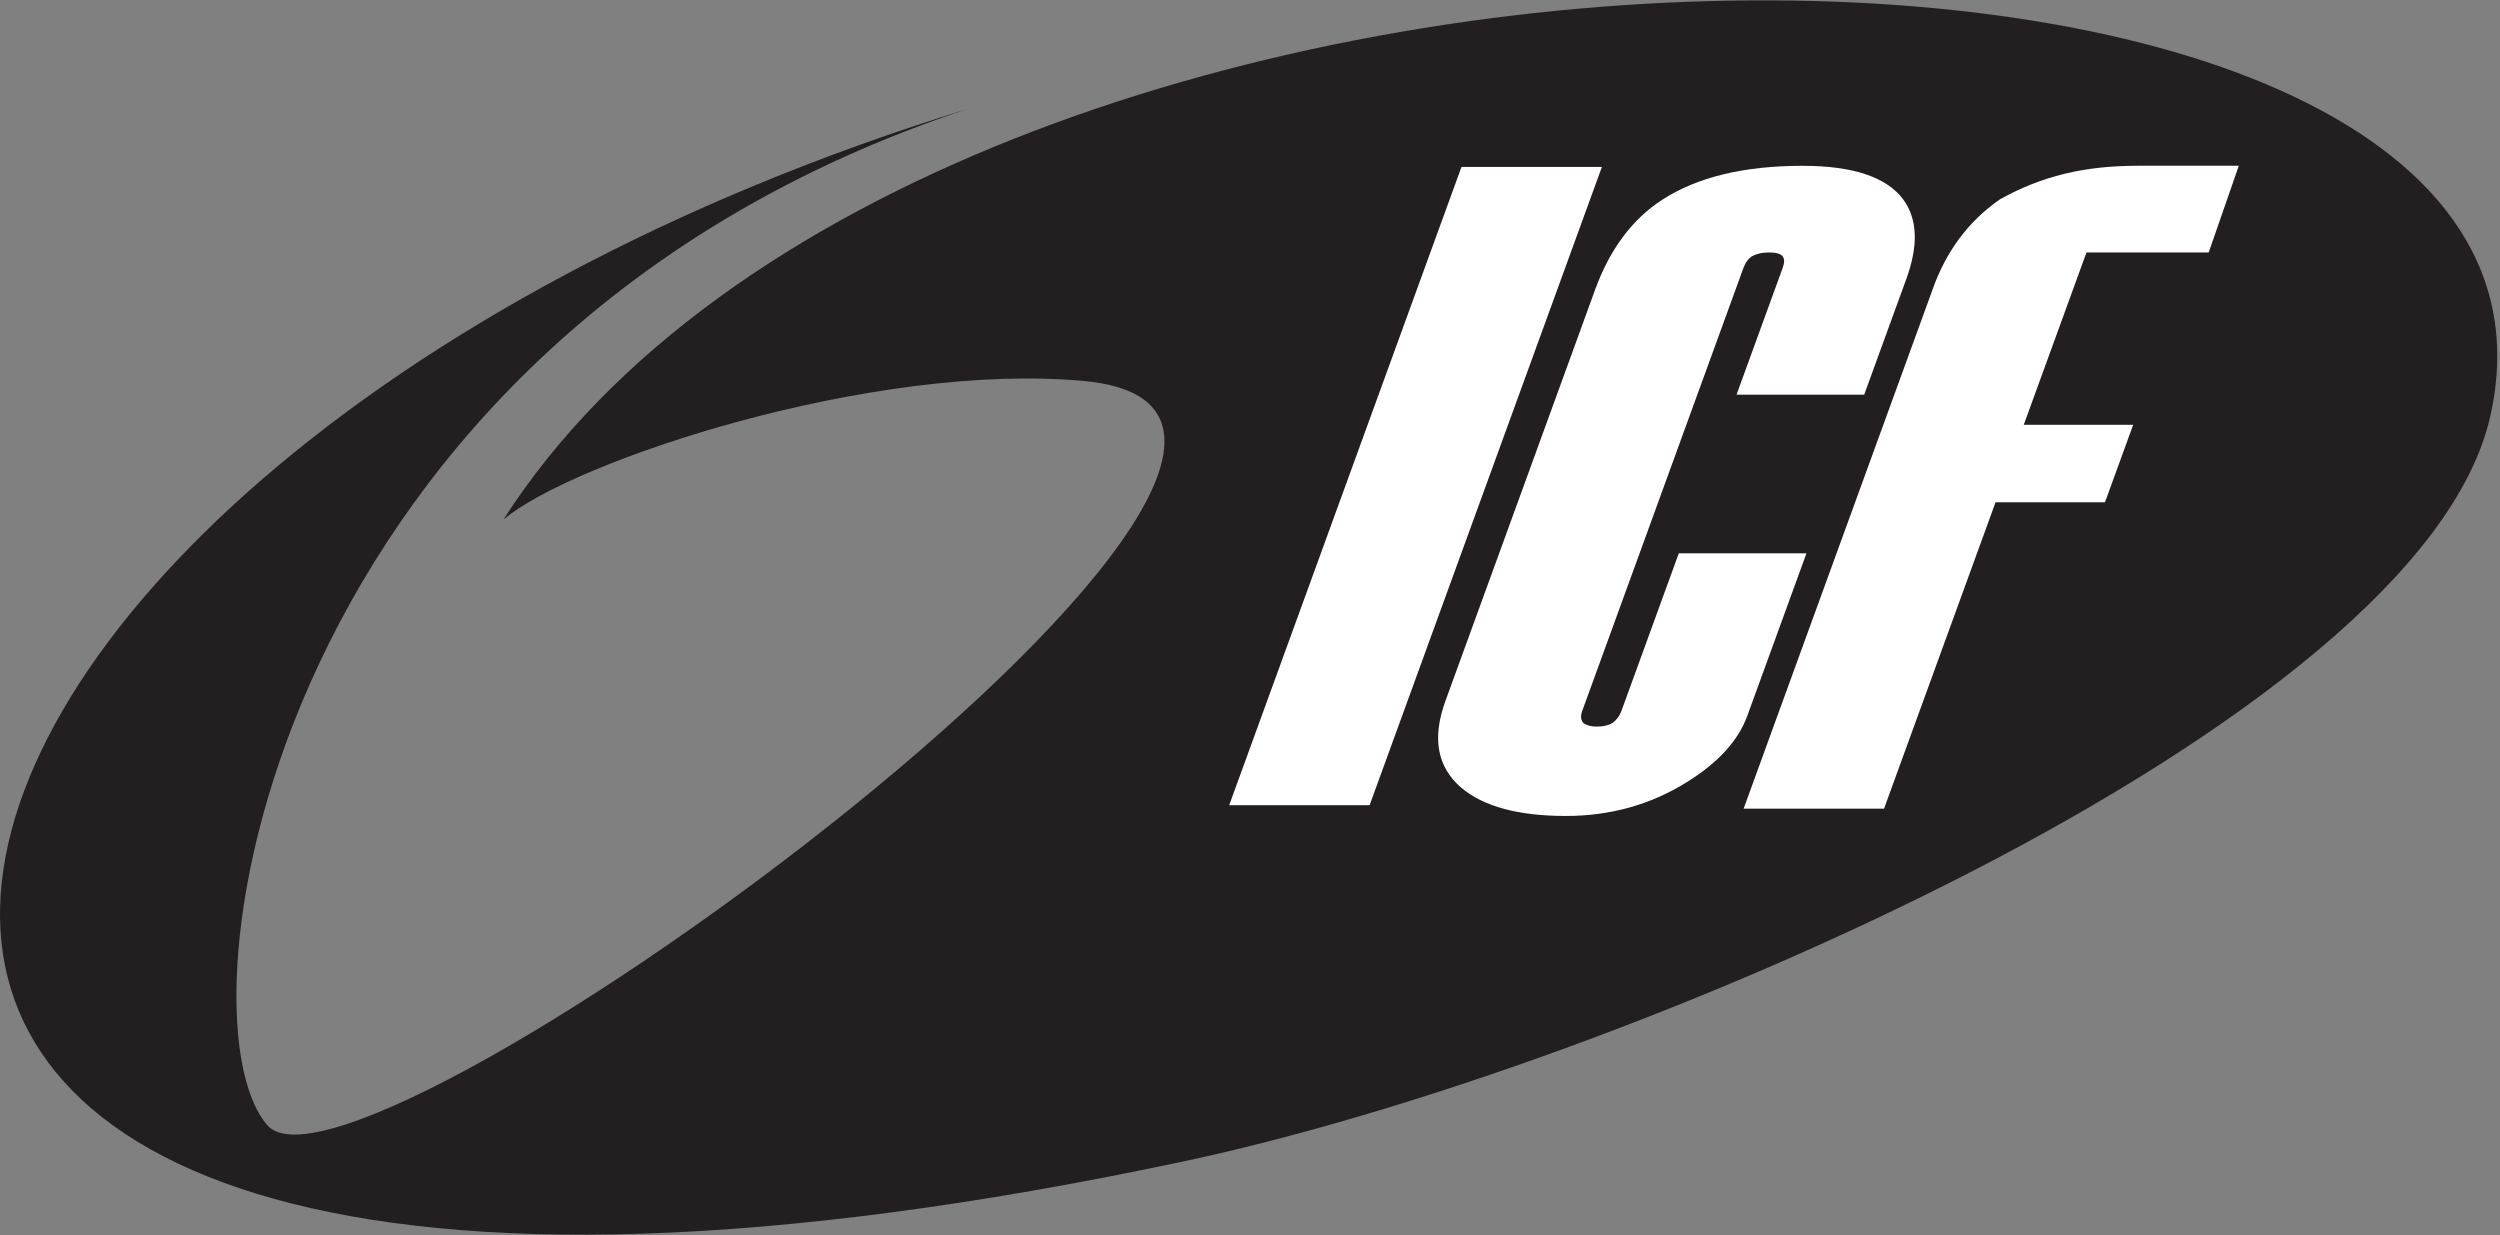
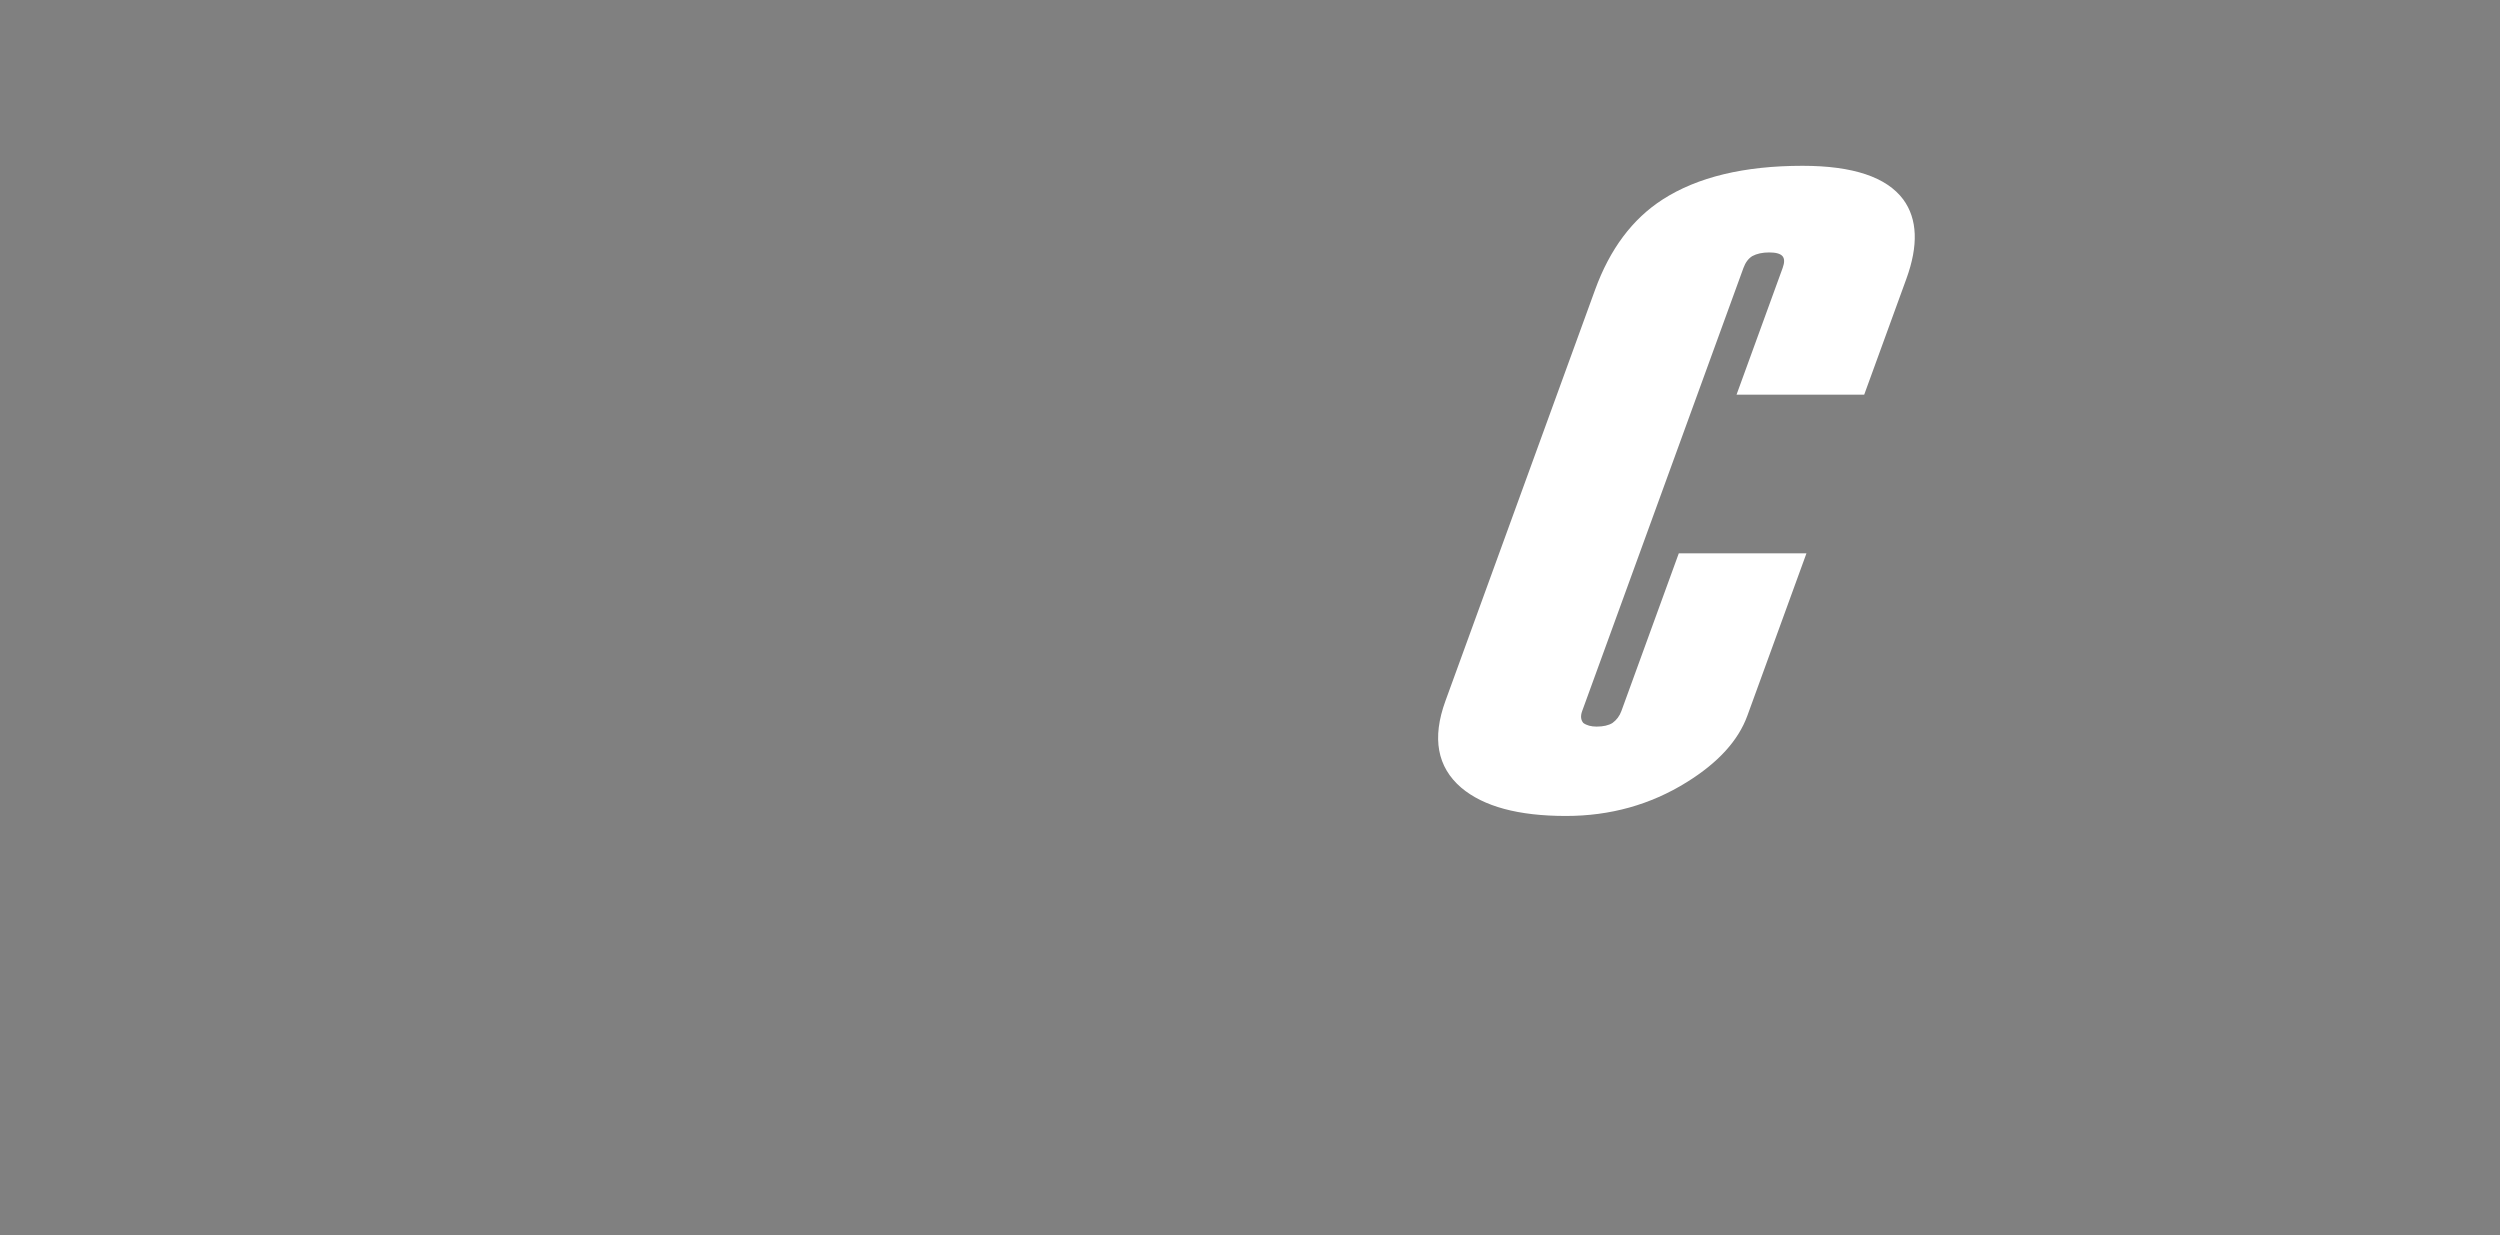
<svg xmlns="http://www.w3.org/2000/svg" width="100%" height="100%" viewBox="0 0 3105 1534" version="1.1" xml:space="preserve" style="fill-rule:evenodd;clip-rule:evenodd;stroke-linejoin:round;stroke-miterlimit:1.414;">
  <rect x="0" y="0" width="3105" height="1534" fill="#808080" stroke="none" />
  <g transform="matrix(4.167,0,0,4.167,0,0)">
-     <path d="M288.525,32.427C80.078,101.367 51.269,302.57 79.662,335.366C106.833,366.751 437.472,124.156 323.104,113.559C260.088,107.719 170.539,137.458 150.046,154.873C278.796,-46.206 780.63,-45.876 742.233,124.117C721.476,216.025 483.75,318.335 352.603,346.199C-147.333,452.414 -66.293,141.759 288.525,32.427Z" style="fill:rgb(35,31,32);" />
-     <path d="M408.215,240.003L366.361,240.003L435.607,49.748L477.461,49.748L408.215,240.003Z" style="fill:white;" />
    <path d="M520.814,213.309C518.111,220.738 512.078,227.351 502.724,233.149C491.945,239.855 479.944,243.202 466.719,243.202C452.587,243.202 442.193,240.398 435.536,234.778C428.36,228.621 426.783,220.011 430.806,208.96L475.42,86.383C479.838,74.24 486.544,65.274 495.541,59.472C505.951,52.77 519.856,49.419 537.25,49.419C552.289,49.419 562.304,52.77 567.292,59.472C571.525,65.274 571.826,73.154 568.199,83.119L555.636,117.637L517.585,117.637L531.335,79.859C531.929,78.226 531.907,77.047 531.264,76.326C530.62,75.601 529.304,75.24 527.31,75.24C525.315,75.24 523.643,75.601 522.294,76.326C521.123,77.047 520.244,78.226 519.646,79.859L471.571,211.949C471.042,213.401 471.156,214.58 471.915,215.483C472.921,216.21 474.24,216.568 475.869,216.568C477.866,216.568 479.443,216.21 480.615,215.483C481.849,214.58 482.731,213.401 483.259,211.949L500.372,164.926L538.423,164.926L520.814,213.309Z" style="fill:white;" />
-     <path d="M658.313,75.24L621.891,75.24L603.195,126.607L635.81,126.607L627.402,149.707L594.787,149.707L561.549,241.029L519.695,241.029L575.998,86.337C579.983,75.101 586.449,66.157 596.045,59.44C608.591,52.44 621.226,49.404 637.287,49.404C650.346,49.404 667.29,49.404 667.29,49.404L658.313,75.24Z" style="fill:white;" />
  </g>
</svg>